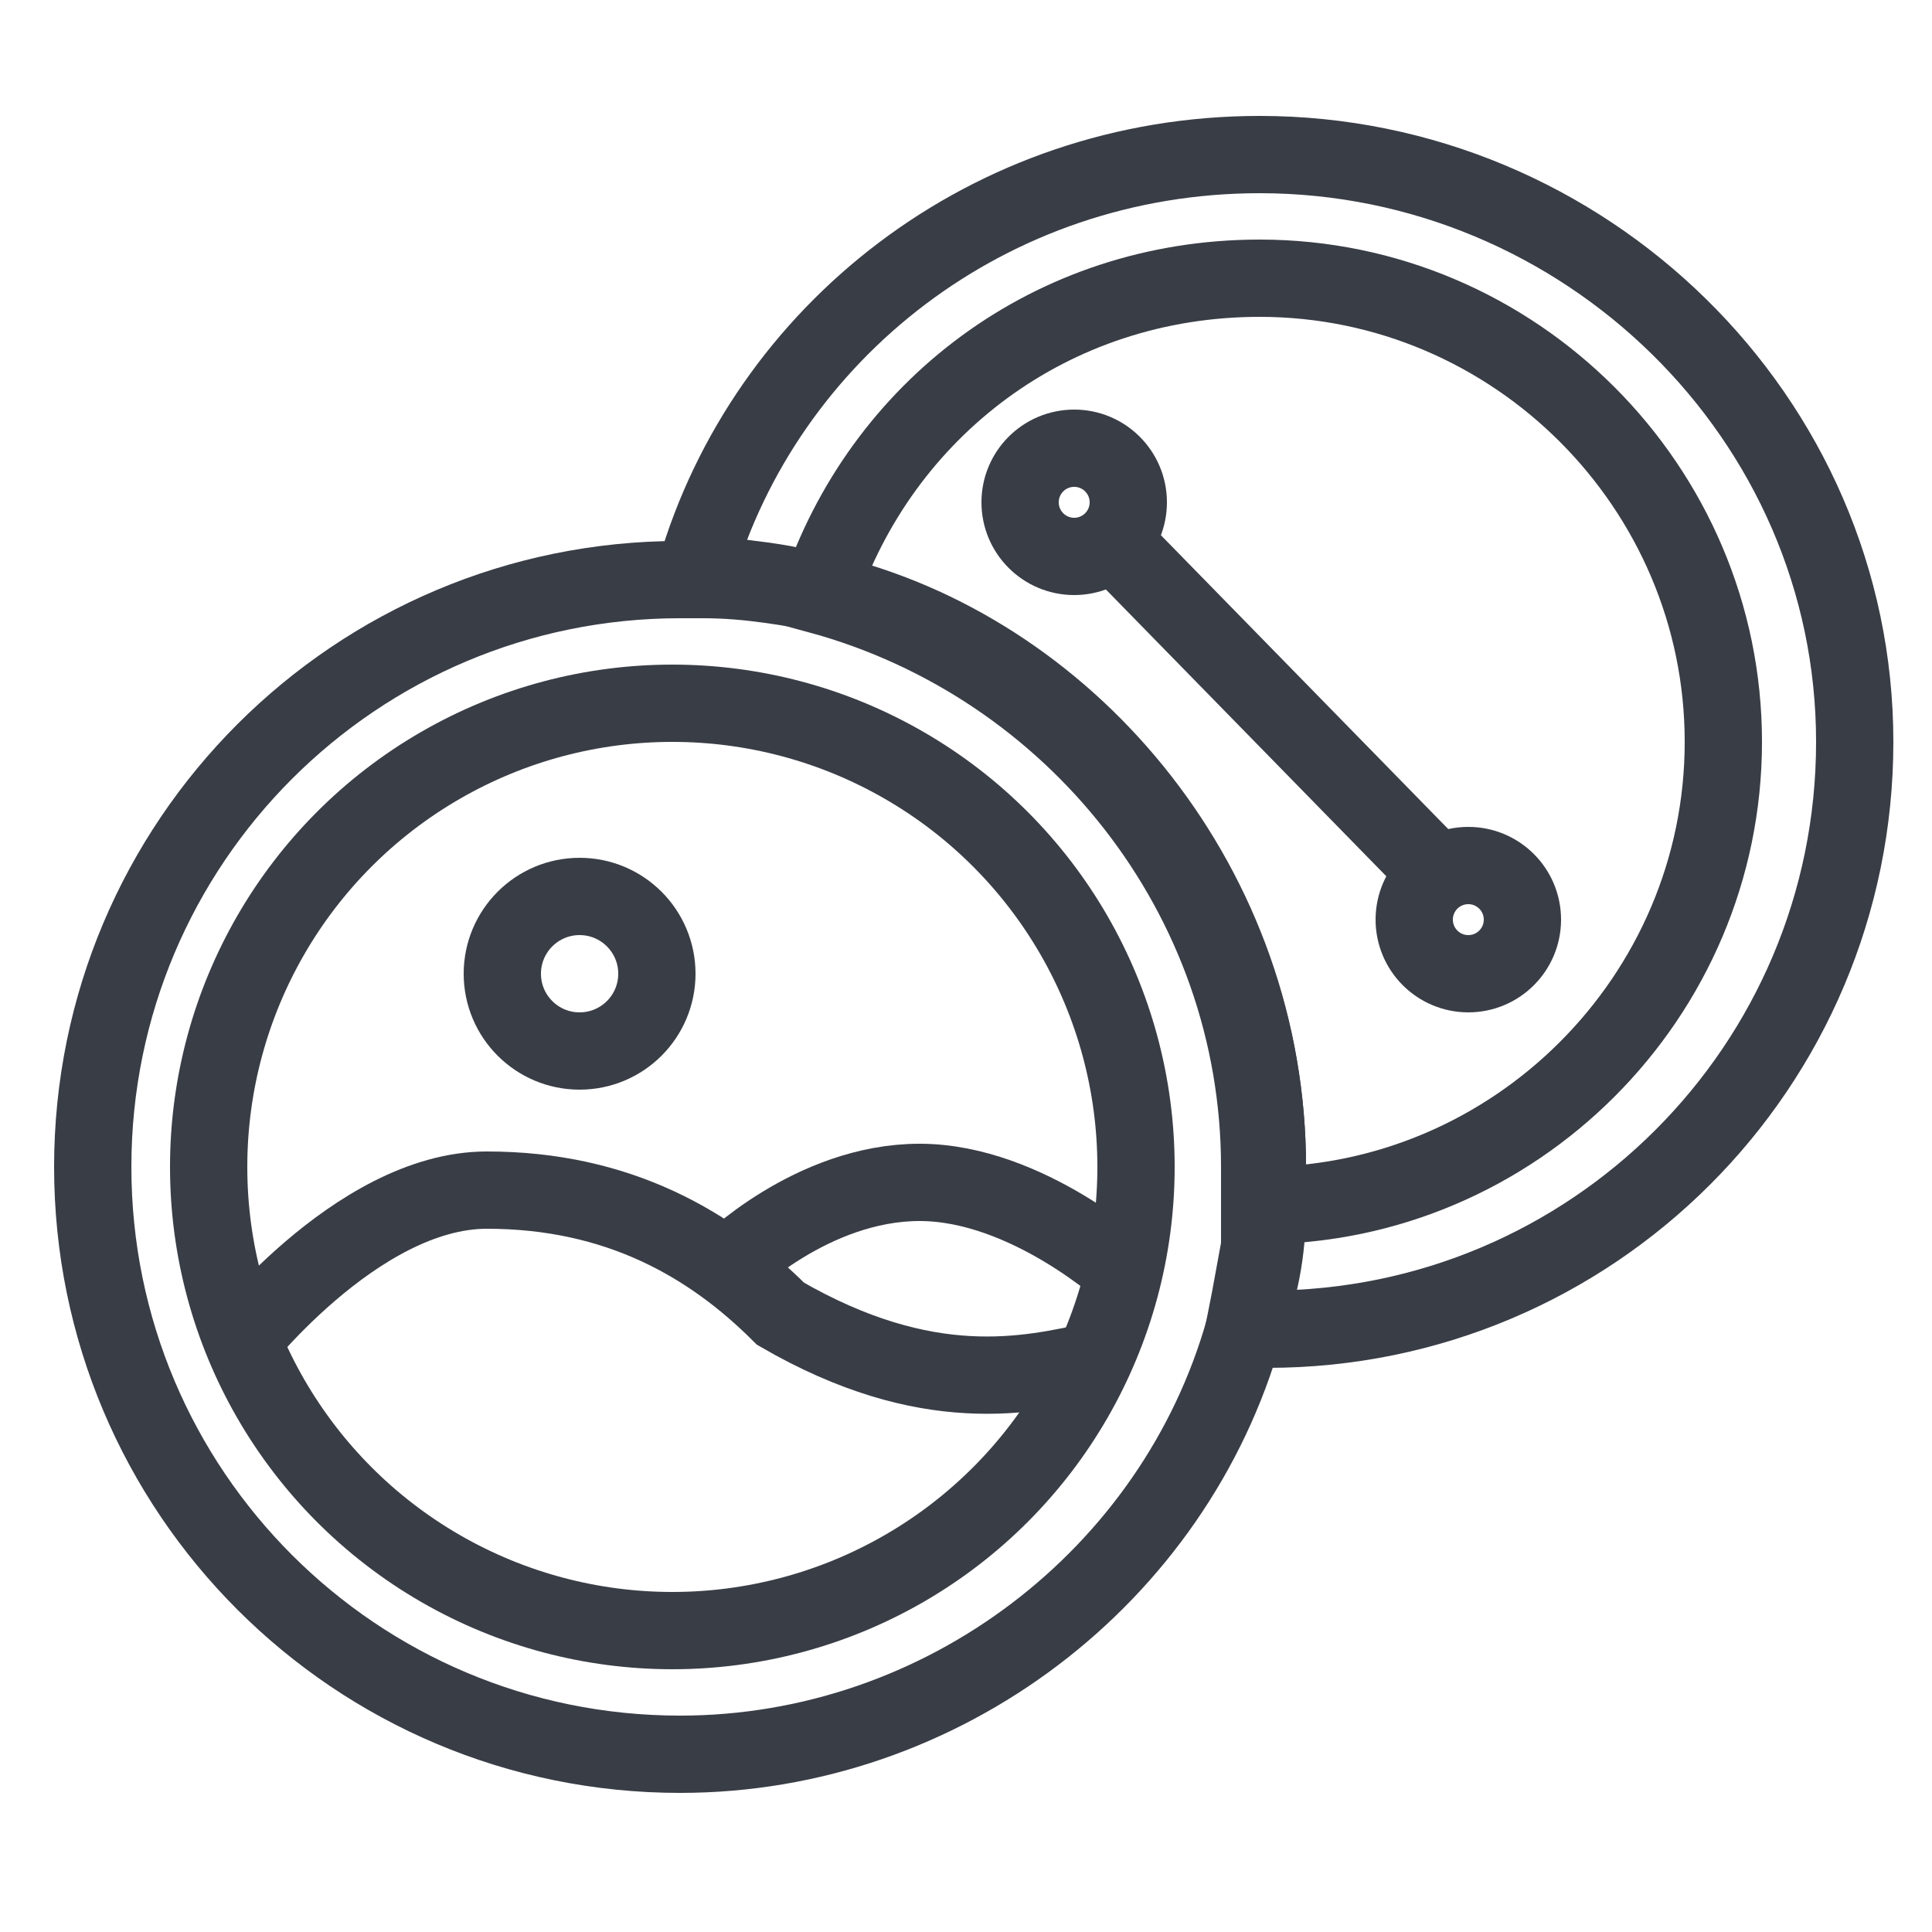
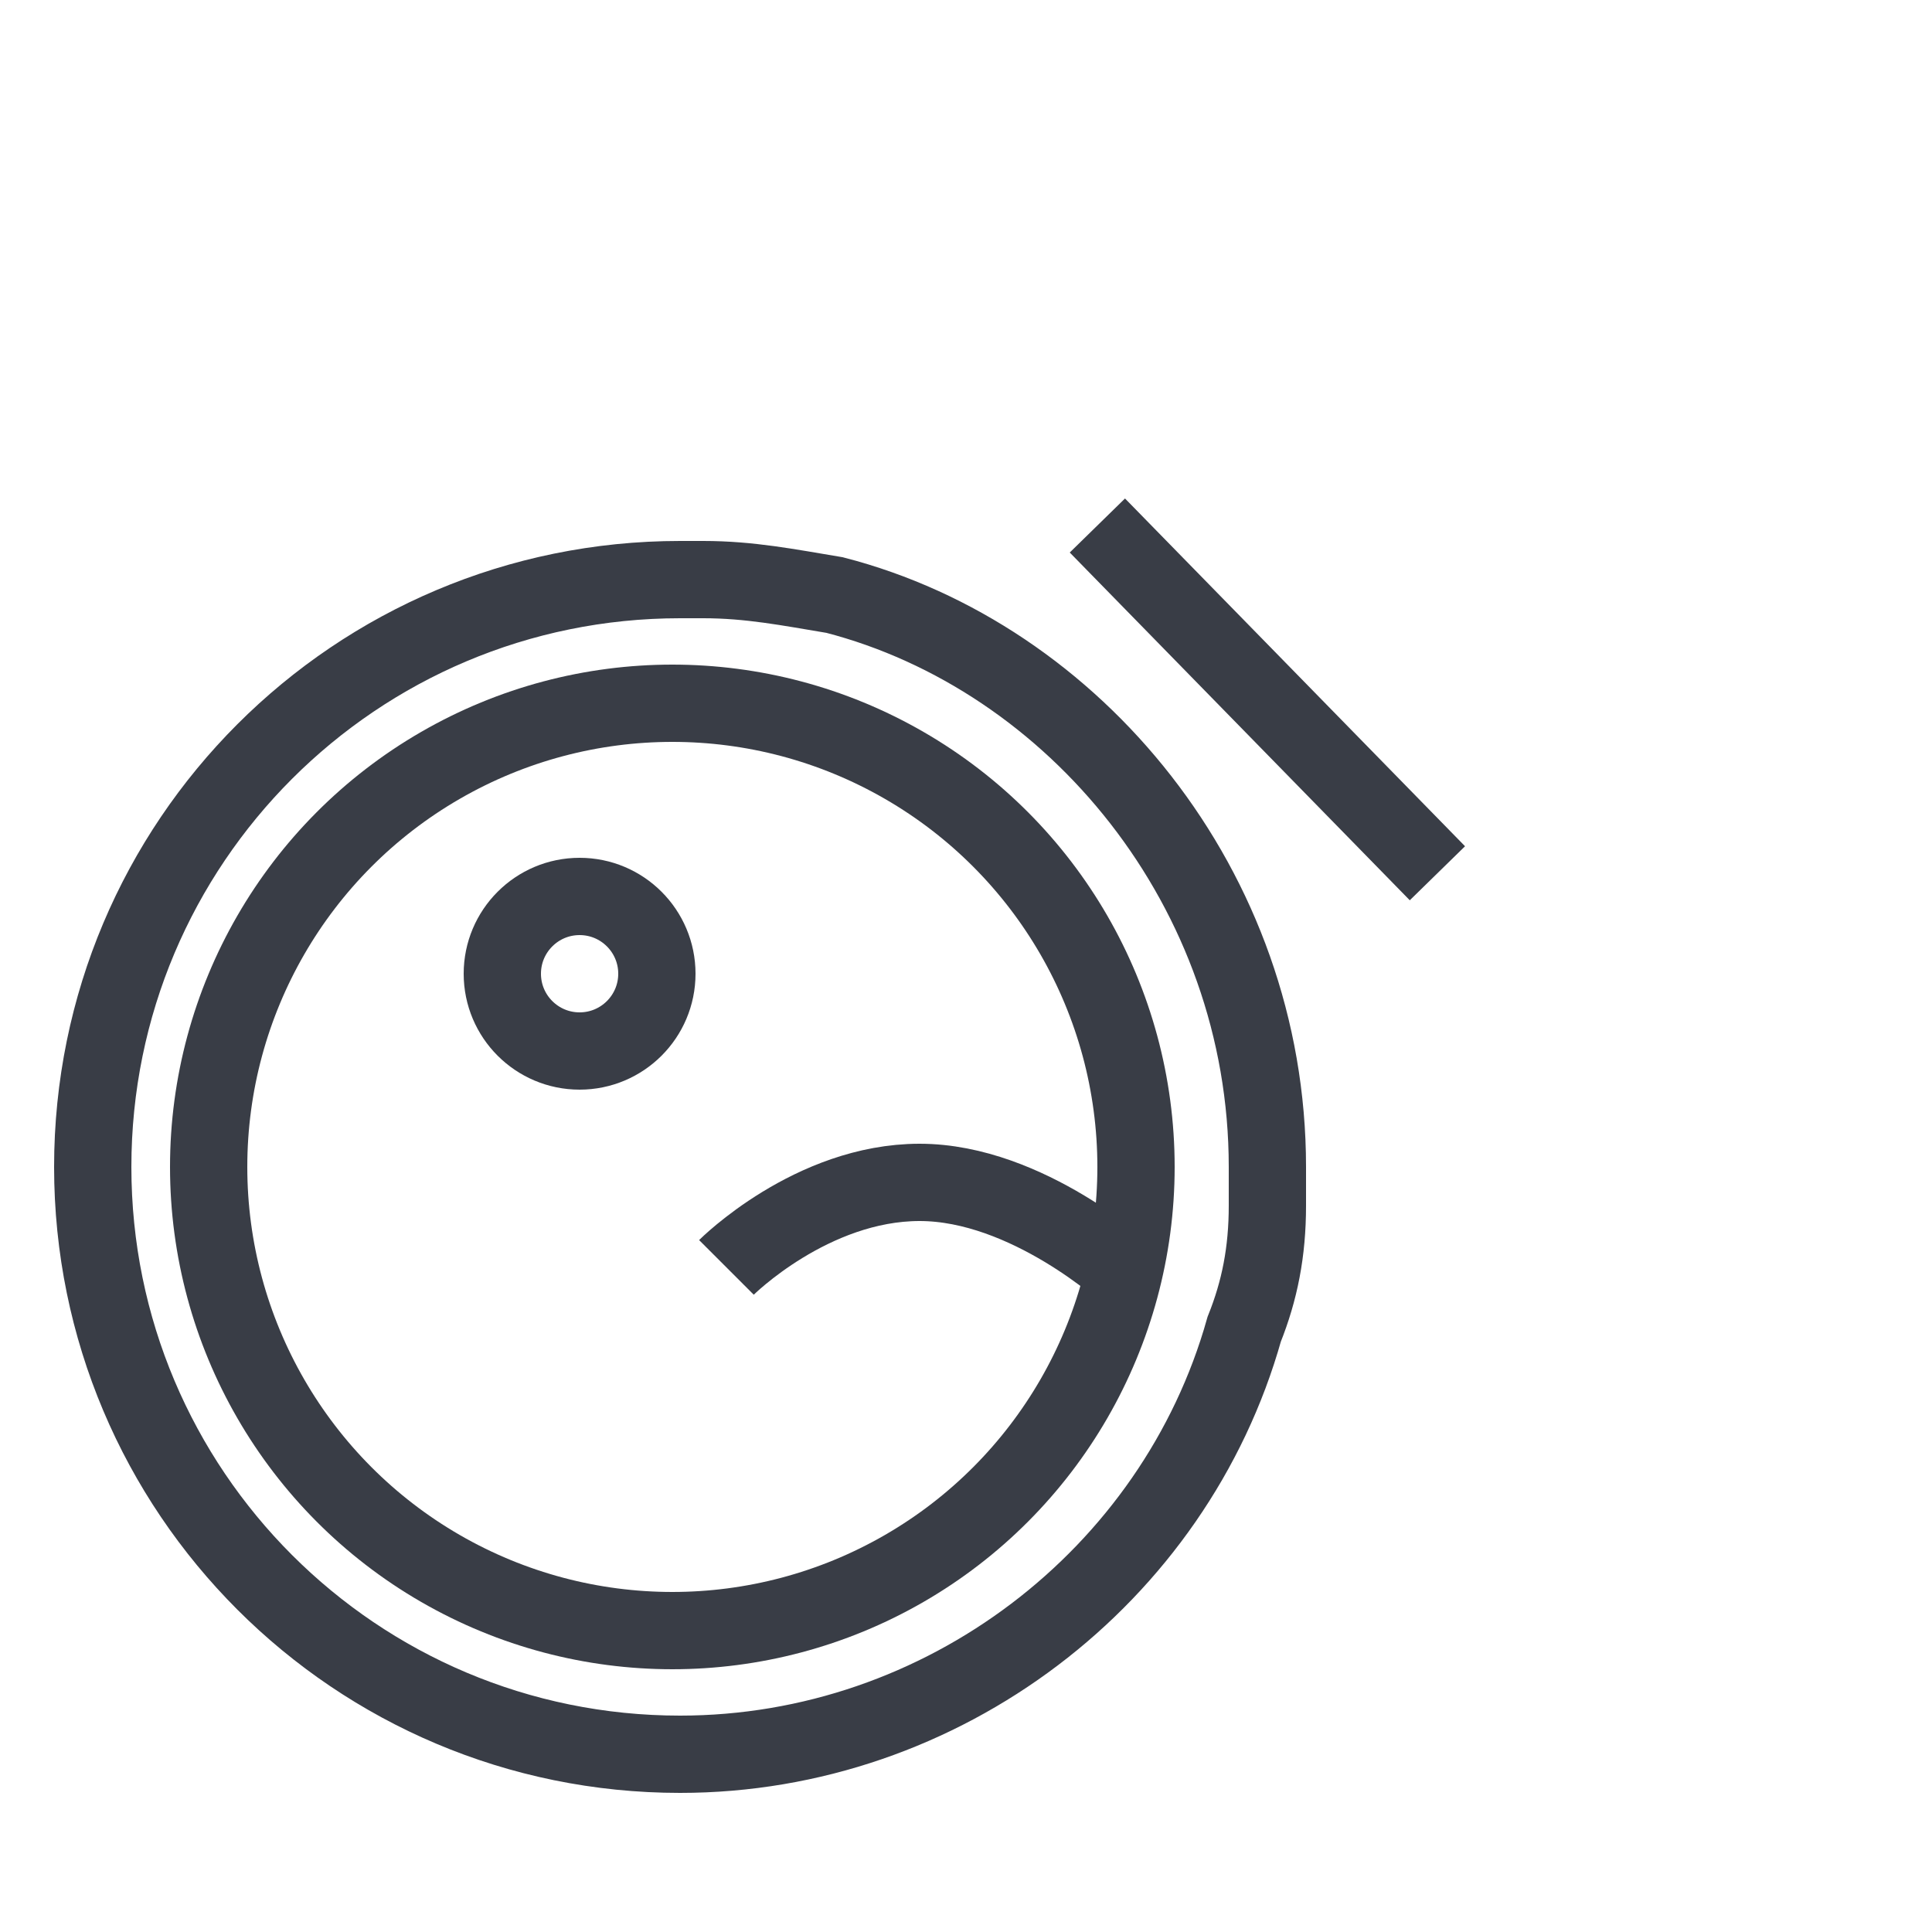
<svg xmlns="http://www.w3.org/2000/svg" version="1.1" id="Layer_1" x="0px" y="0px" viewBox="0 0 25 25" style="enable-background:new 0 0 25 25;" xml:space="preserve">
  <style type="text/css">
	.st0{fill:none;stroke:#393D46;stroke-miterlimit:10;}
</style>
  <g>
    <circle class="st0" cx="8.7" cy="15.1" r="6" />
    <path class="st0" d="M16.4,15.1c0,0.2,0,0.4,0,0.5c0,0.6-0.1,1.1-0.3,1.6c-0.9,3.2-3.9,5.5-7.3,5.5c-4.2,0-7.6-3.4-7.6-7.6   s3.4-7.6,7.6-7.6c0.1,0,0.2,0,0.3,0c0.6,0,1.1,0.1,1.7,0.2C13.9,8.5,16.4,11.5,16.4,15.1z" />
-     <path class="st0" d="M22.3,9.6c0,3.3-2.7,6-6,6c0-0.2,0-0.4,0-0.5c0-3.5-2.4-6.5-5.7-7.4c0.8-2.4,3-4.1,5.7-4.1   C19.6,3.6,22.3,6.3,22.3,9.6z" />
-     <path class="st0" d="M24,9.6c0,4.2-3.4,7.6-7.6,7.6c-0.1,0-0.2,0-0.3,0c0.1-0.5,0.2-1.1,0.3-1.6c0-0.2,0-0.4,0-0.5   c0-3.5-2.4-6.5-5.7-7.4C10.1,7.5,9.6,7.5,9,7.4C9.9,4.3,12.8,2,16.3,2C20.5,2,24,5.4,24,9.6z" />
-     <circle class="st0" cx="13.9" cy="6.5" r="0.7" />
-     <circle class="st0" cx="19" cy="11.9" r="0.7" />
    <circle class="st0" cx="7.5" cy="12.6" r="1" />
    <line class="st0" x1="14.2" y1="6.8" x2="18.6" y2="11.3" />
-     <path class="st0" d="M3,17.5c0,0,1.6-2.1,3.3-2.1s2.9,0.7,3.8,1.6c1.9,1.1,3.2,0.8,4.1,0.6" />
    <path class="st0" d="M9.4,16.4c0,0,1.1-1.1,2.5-1.1s2.7,1.2,2.7,1.2" />
  </g>
</svg>